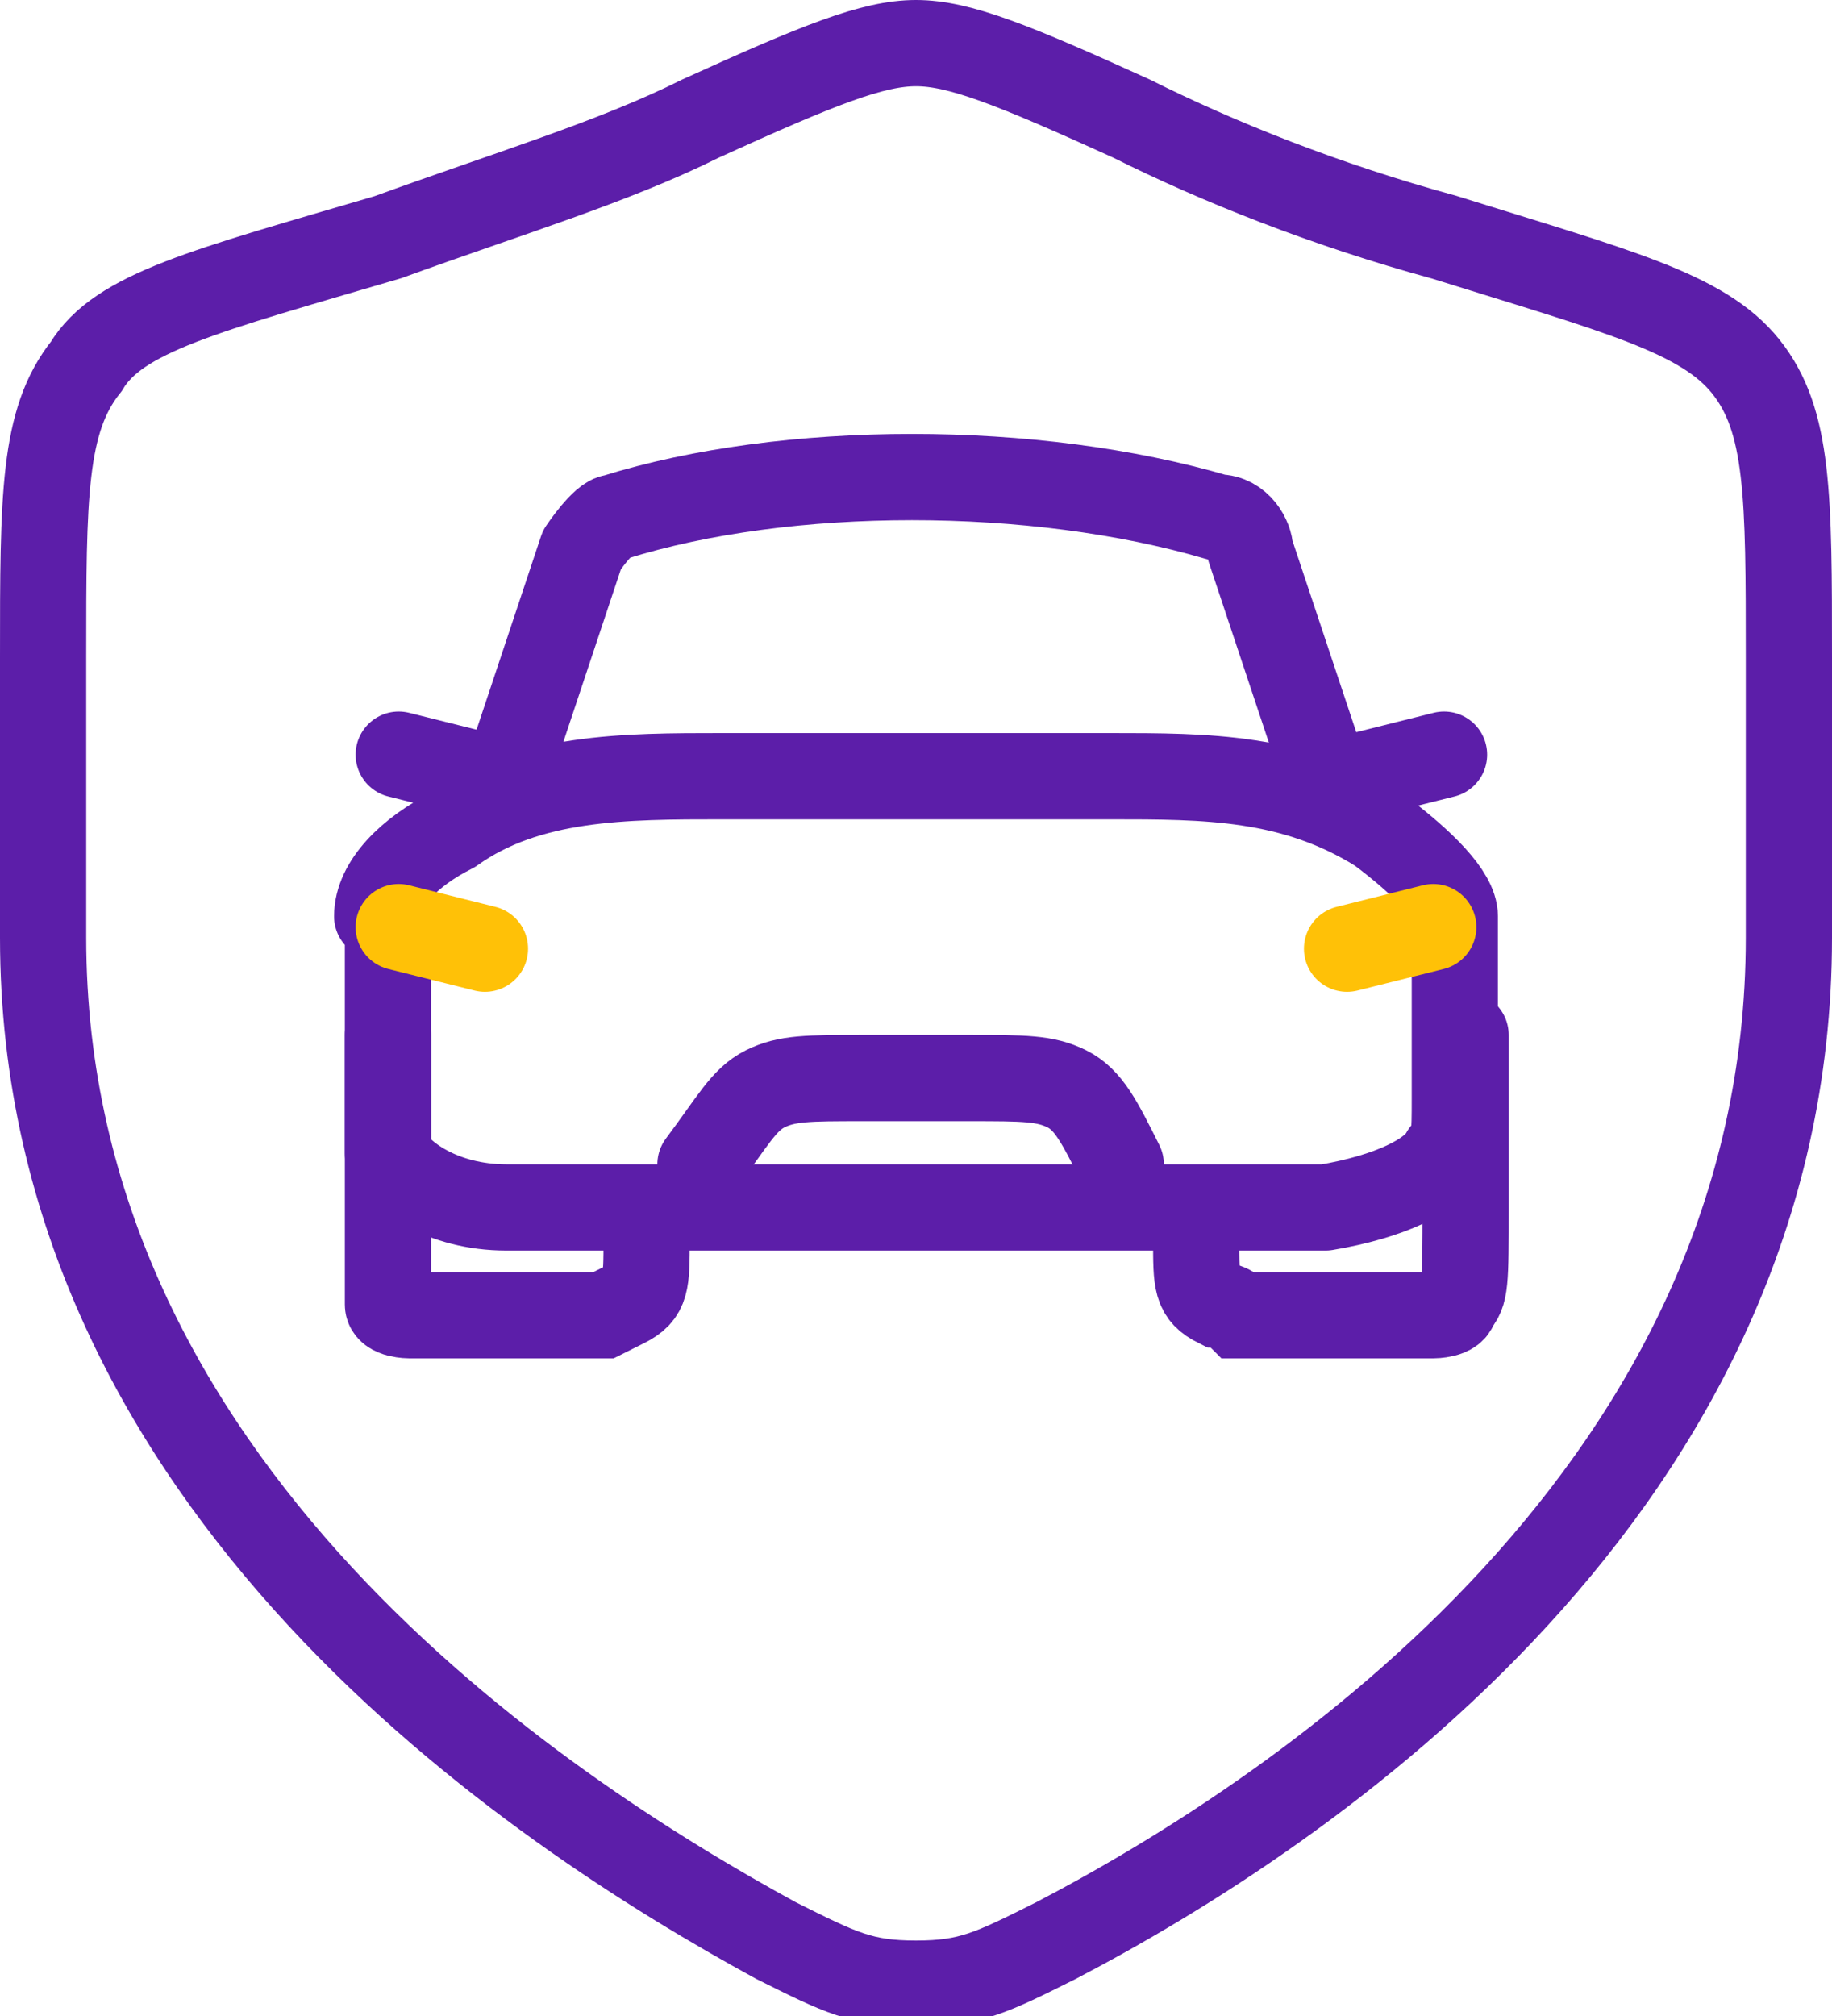
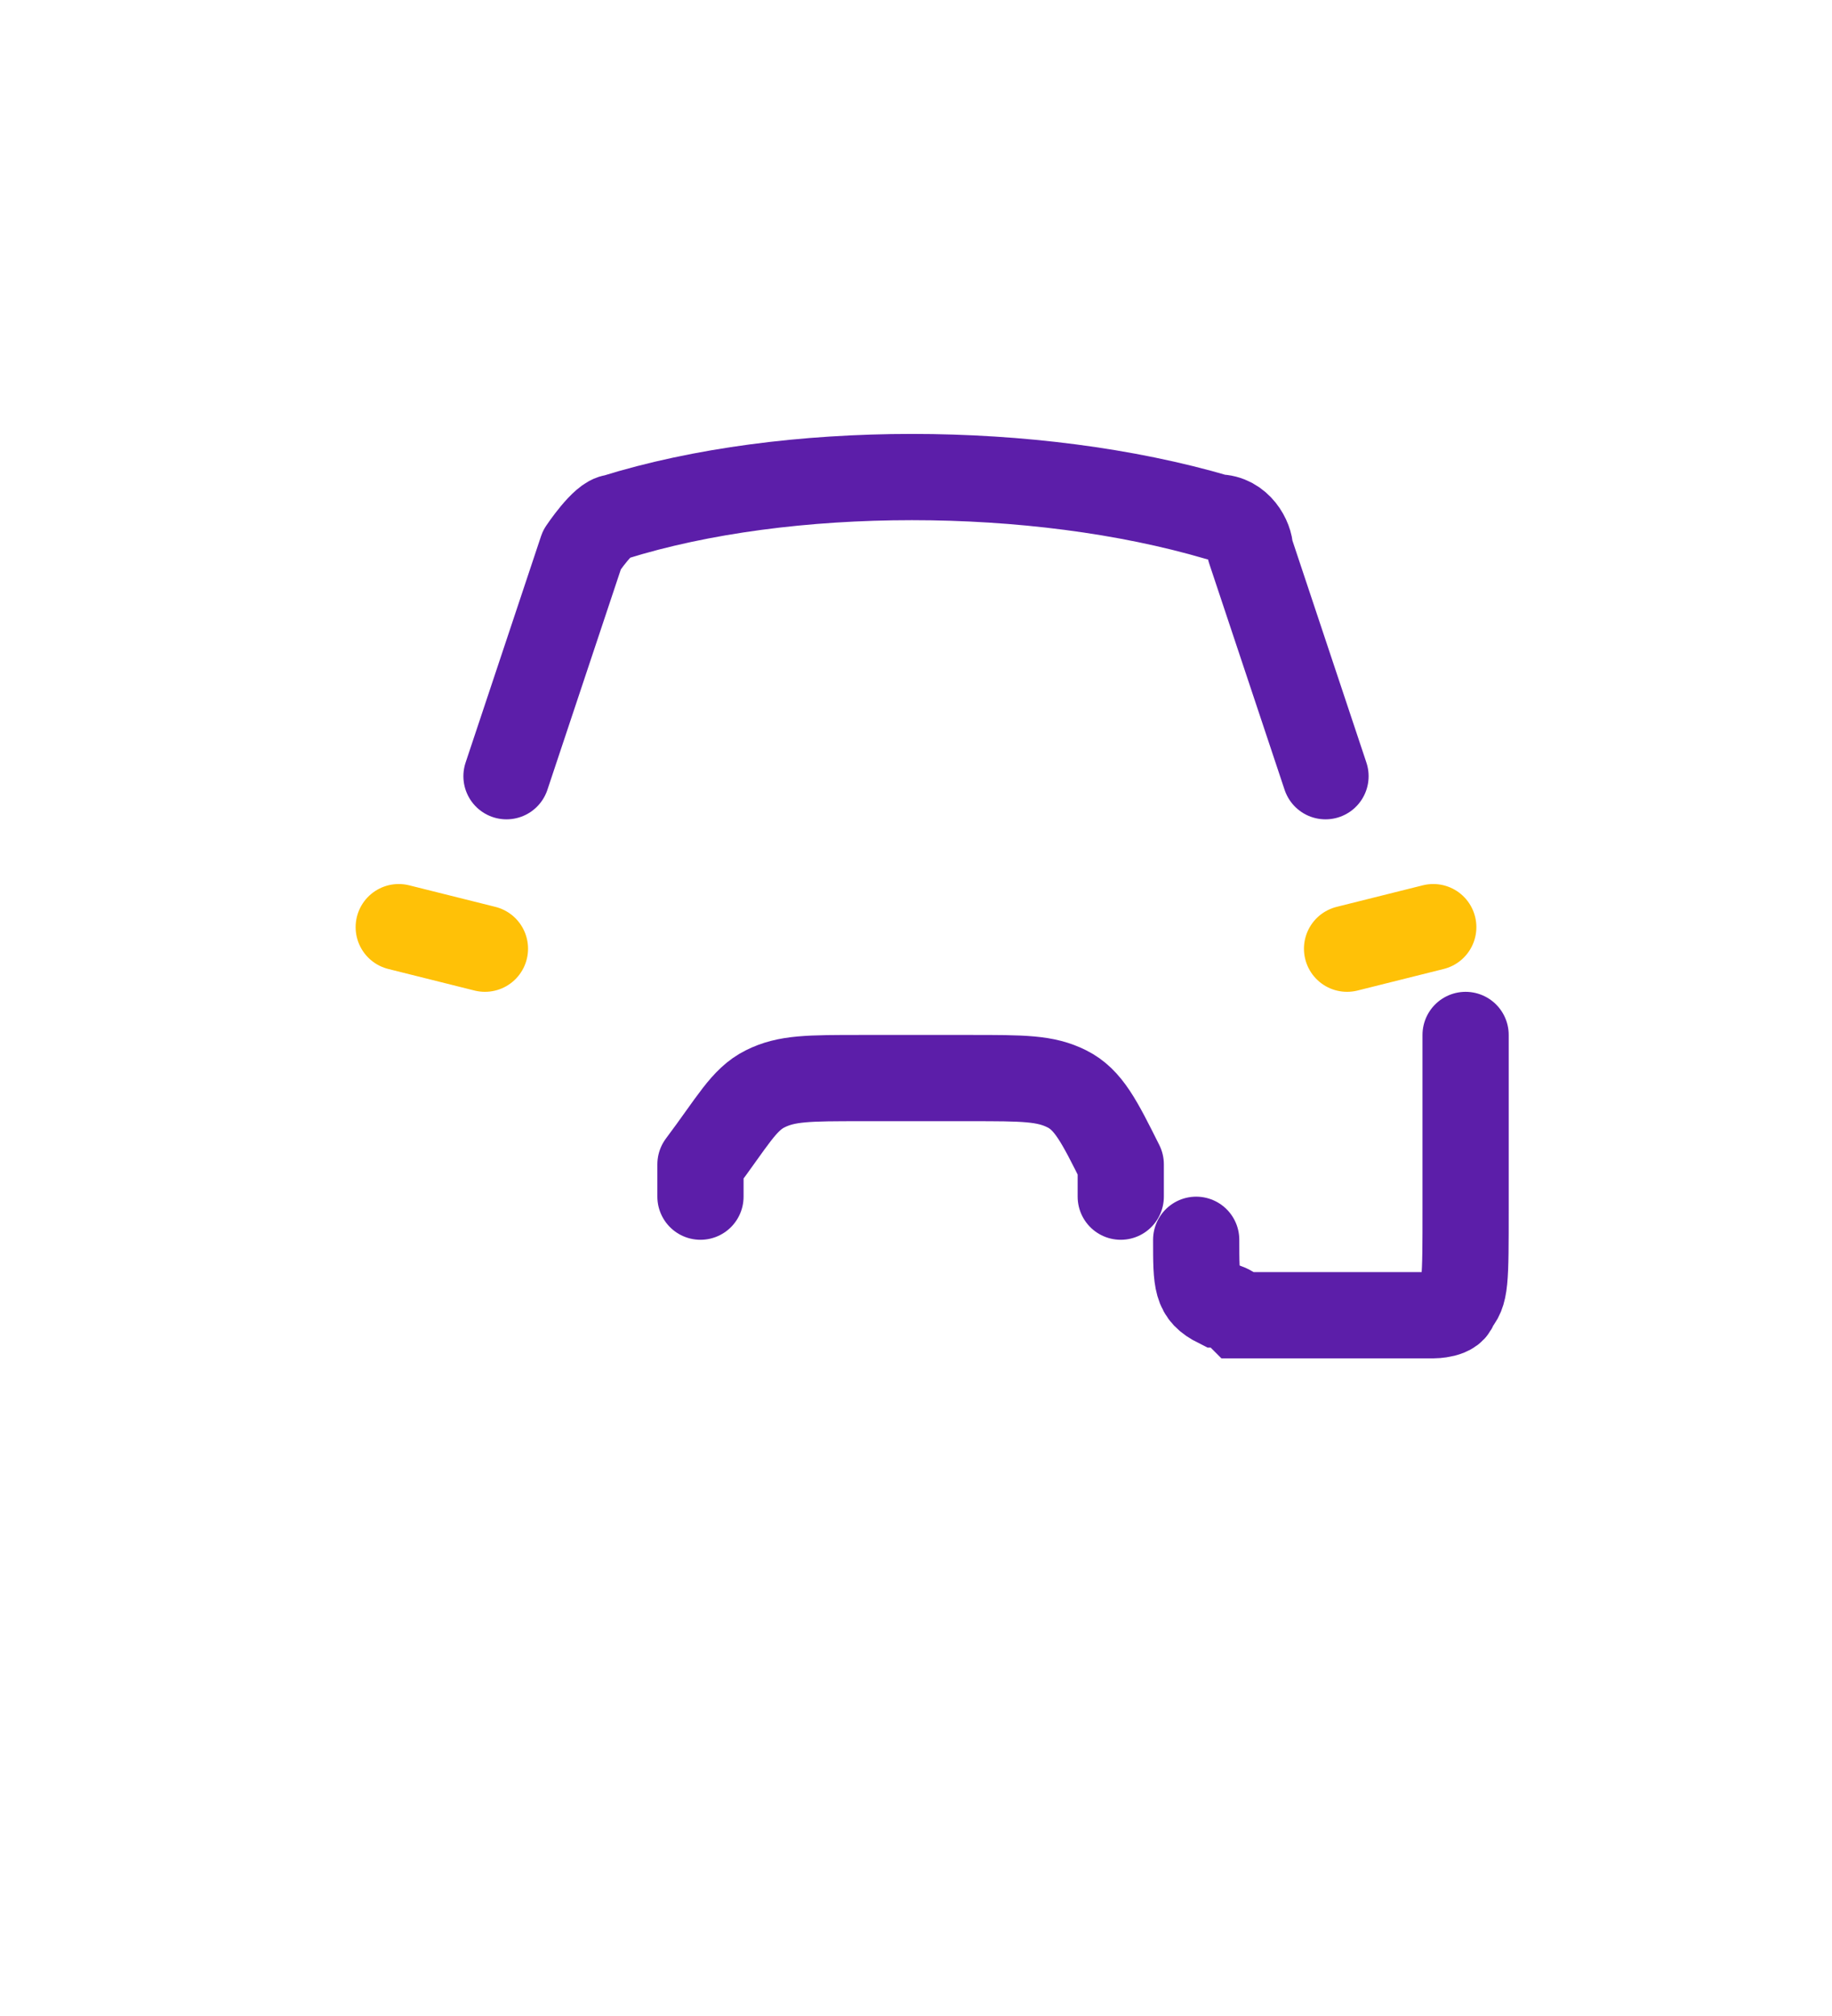
<svg xmlns="http://www.w3.org/2000/svg" id="Layer_1" viewBox="0 0 17 18.7">
  <defs>
    <style>.cls-1{stroke:#ffc107;}.cls-1,.cls-2{stroke-linejoin:round;}.cls-1,.cls-2,.cls-3{fill:none;stroke-linecap:round;stroke-width:.8px;}.cls-2,.cls-3{stroke:#5c1ea9;}</style>
  </defs>
-   <path class="cls-3" d="M16.6,8.7v-2.6c0-1.5,0-2.2-.4-2.7s-1.2-.7-2.8-1.2c-1.1-.3-2.1-.7-2.9-1.1-1.1-.5-1.6-.7-2-.7s-.9.2-2,.7c-.8.4-1.8.7-2.9,1.1-1.7.5-2.5.7-2.8,1.2-.4.5-.4,1.2-.4,2.7v2.6c0,5.1,4.6,8.1,6.8,9.3.6.3.8.4,1.3.4s.7-.1,1.3-.4c2.3-1.2,6.8-4.2,6.8-9.3Z" />
-   <path class="cls-2" d="M3.5,8.5c0-.3.3-.6.7-.8.7-.5,1.6-.5,2.5-.5h3.6c.9,0,1.7,0,2.5.5.4.3.7.6.7.8v1.7c0,.3,0,.5-.1.5-.1.2-.5.4-1.1.5h-7.6c-.6,0-1-.3-1.1-.5,0,0,0-.2,0-.5v-1.7h0Z" />
  <path class="cls-2" d="M4.7,7.2l.7-2.1c0,0,.2-.3.3-.3,1.6-.5,3.9-.5,5.6,0,.2,0,.3.2.3.3l.7,2.1" />
  <path class="cls-2" d="M6.5,11.1v-.3c.3-.4.4-.6.6-.7s.4-.1.9-.1h1c.5,0,.7,0,.9.1s.3.3.5.7v.3" />
-   <path class="cls-3" d="M6,11.5h0c0,.4,0,.5-.2.6,0,0,0,0-.2.1h-1.8s-.2,0-.2-.1c0-.1,0-.2,0-.9v-1.6" />
  <path class="cls-3" d="M11.1,11.5h0c0,.4,0,.5.2.6,0,0,.1,0,.2.1h1.8s.2,0,.2-.1c.1-.1.1-.2.1-.9v-1.6" />
-   <path class="cls-2" d="M12.6,7.2l.8-.2" />
-   <path class="cls-2" d="M4.5,7.2l-.8-.2" />
  <path class="cls-1" d="M3.7,8.6l.8.2" />
  <path class="cls-1" d="M13.3,8.6l-.8.2" />
</svg>